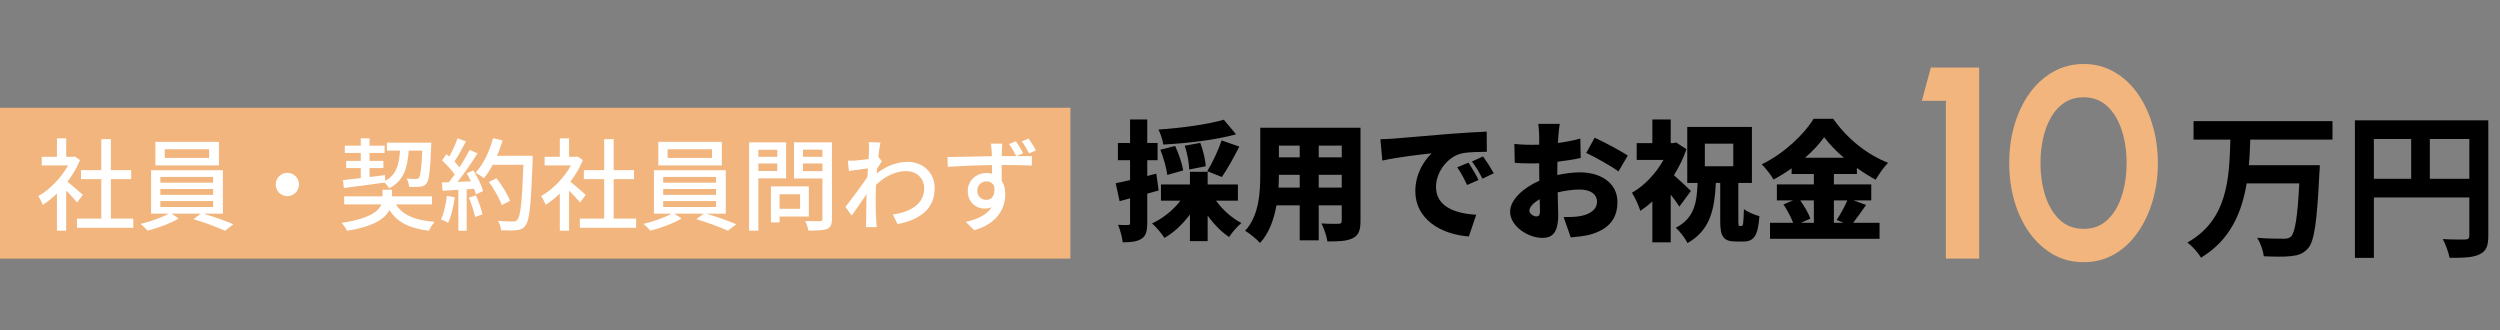
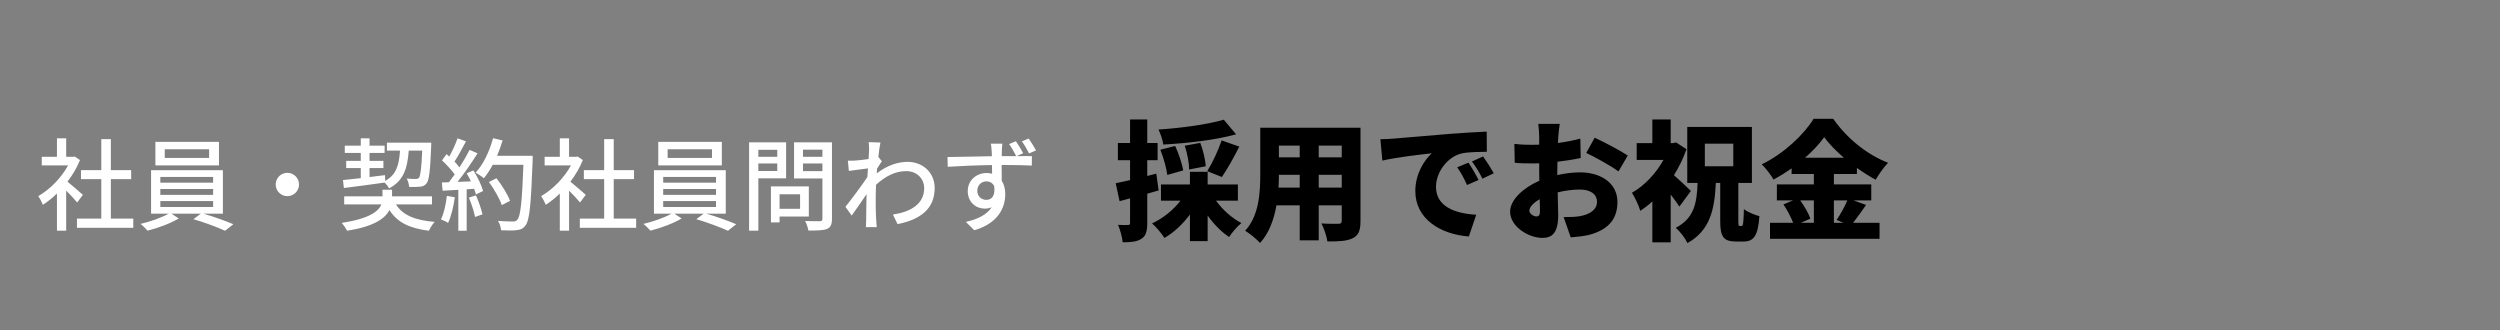
<svg xmlns="http://www.w3.org/2000/svg" width="348" height="46" viewBox="0 0 348 46" fill="none">
  <rect x="0" y="0" width="348" height="46" fill="#808080" stroke="none" />
  <path d="M170.354 16.664L172.064 18.698C169.112 19.508 165.26 19.94 161.93 20.12C161.858 19.526 161.534 18.59 161.264 18.032C164.504 17.816 168.05 17.33 170.354 16.664ZM170.084 24.638L168.05 23.828C168.752 22.694 169.598 20.912 170.048 19.544L172.514 20.408C171.722 21.956 170.822 23.576 170.084 24.638ZM167.834 23.144L165.53 23.594C165.53 22.748 165.278 21.362 164.918 20.282L167.078 19.886C167.474 20.93 167.798 22.262 167.834 23.144ZM164.702 23.72L162.488 24.35C162.38 23.432 161.966 21.956 161.516 20.84L163.586 20.318C164.072 21.38 164.558 22.802 164.702 23.72ZM160.958 24.17L161.282 26.51C160.76 26.672 160.238 26.816 159.698 26.96V31.028C159.698 32.162 159.518 32.828 158.906 33.224C158.294 33.638 157.466 33.728 156.278 33.728C156.224 33.08 155.936 32 155.63 31.298C156.206 31.334 156.8 31.334 157.016 31.316C157.232 31.316 157.304 31.262 157.304 31.028V27.608L155.846 28.004L155.306 25.502C155.882 25.394 156.566 25.232 157.304 25.07V22.298H155.612V19.904H157.304V16.628H159.698V19.904H161.138V22.298H159.698V24.494L160.958 24.17ZM172.316 27.932H169.274C170.156 29.174 171.452 30.344 172.802 31.046C172.244 31.496 171.47 32.396 171.092 32.99C169.994 32.27 168.968 31.208 168.104 30.002V33.566H165.638V29.858C164.648 31.19 163.424 32.36 162.092 33.116C161.696 32.504 160.922 31.568 160.364 31.1C161.894 30.398 163.334 29.228 164.324 27.932H161.606V25.682H165.638V23.918H168.104V25.682H172.316V27.932ZM183.566 26.114H186.77V24.332H183.566V26.114ZM177.968 26.114H180.92V24.332H178.022C178.022 24.89 178.004 25.484 177.968 26.114ZM180.92 20.264H178.022V21.902H180.92V20.264ZM186.77 21.902V20.264H183.566V21.902H186.77ZM189.38 17.78V30.776C189.38 32.072 189.11 32.756 188.318 33.152C187.49 33.566 186.374 33.62 184.772 33.602C184.682 32.9 184.286 31.766 183.944 31.1C184.826 31.172 185.996 31.154 186.32 31.154C186.644 31.154 186.77 31.046 186.77 30.74V28.58H183.566V33.458H180.92V28.58H177.68C177.338 30.542 176.654 32.468 175.394 33.818C174.98 33.332 173.9 32.45 173.324 32.126C175.286 29.984 175.43 26.744 175.43 24.206V17.78H189.38ZM192.152 19.382C192.872 19.364 193.664 19.328 194.006 19.292C195.698 19.148 198.416 18.932 201.71 18.644C203.51 18.5 205.634 18.374 206.948 18.32L206.966 21.128C206.03 21.146 204.5 21.146 203.51 21.344C201.566 21.776 199.892 23.882 199.892 26.024C199.892 28.67 202.376 29.714 205.49 29.894L204.464 32.918C200.45 32.612 197.012 30.434 197.012 26.6C197.012 24.134 198.326 22.226 199.298 21.344C197.75 21.506 194.582 21.866 192.422 22.352L192.152 19.382ZM204.41 22.64C204.86 23.306 205.49 24.386 205.814 25.052L204.212 25.754C203.726 24.71 203.42 24.116 202.844 23.288L204.41 22.64ZM206.444 21.776C206.912 22.424 207.578 23.468 207.938 24.116L206.354 24.872C205.832 23.846 205.49 23.288 204.896 22.478L206.444 21.776ZM217.118 17.24C217.046 17.582 216.956 18.518 216.92 18.986L216.866 19.904C217.982 19.76 219.08 19.544 219.98 19.292L220.034 21.992C219.044 22.208 217.892 22.388 216.794 22.514C216.776 22.892 216.776 23.27 216.776 23.666V24.368C217.91 24.116 219.044 23.99 219.944 23.99C222.788 23.99 225.146 25.448 225.146 28.112C225.146 30.218 224.174 31.946 221.096 32.72C220.25 32.9 219.44 32.972 218.648 33.044L217.658 30.218C218.522 30.218 219.314 30.2 219.908 30.092C221.294 29.858 222.302 29.192 222.302 28.094C222.302 27.032 221.402 26.384 219.908 26.384C218.918 26.384 217.838 26.528 216.83 26.78C216.866 28.13 216.902 29.39 216.902 29.948C216.902 32.486 216.002 33.116 214.706 33.116C212.762 33.116 210.206 31.532 210.206 29.462C210.206 27.842 212.006 26.15 214.274 25.16C214.256 24.692 214.256 24.224 214.256 23.756V22.73C213.968 22.748 213.716 22.748 213.482 22.748C212.186 22.748 211.466 22.73 210.854 22.658L210.8 20.03C211.898 20.156 212.744 20.156 213.392 20.156C213.662 20.156 213.95 20.156 214.256 20.138V19.004C214.256 18.626 214.184 17.582 214.13 17.24H217.118ZM221.978 19.166C223.418 19.832 225.578 20.984 226.586 21.65L225.29 23.864C224.444 23.198 221.906 21.794 220.808 21.29L221.978 19.166ZM212.888 29.336C212.888 29.768 213.5 30.128 213.842 30.128C214.112 30.128 214.364 30.056 214.364 29.426C214.364 29.084 214.346 28.472 214.328 27.734C213.428 28.238 212.888 28.832 212.888 29.336ZM235.37 26.582L233.768 28.76C233.462 28.274 233.03 27.68 232.562 27.086V33.728H230.006V28.04C229.466 28.544 228.89 28.976 228.332 29.354C228.134 28.652 227.522 27.338 227.162 26.834C228.89 25.862 230.51 24.152 231.554 22.262H227.828V19.922H230.006V16.628H232.562V19.922H232.886L233.318 19.832L234.758 20.768C234.326 22.028 233.714 23.252 233.012 24.386C233.804 25.07 235.028 26.24 235.37 26.582ZM237.314 19.994V23.144H241.274V19.994H237.314ZM242.174 31.46H242.426C242.642 31.46 242.696 31.082 242.75 29.102C243.236 29.516 244.262 29.912 244.91 30.092C244.712 32.792 244.154 33.62 242.696 33.62H241.652C239.852 33.62 239.456 32.882 239.456 30.794V25.466H238.844C238.664 29.12 238.088 32.036 234.902 33.836C234.578 33.17 233.858 32.198 233.264 31.712C235.856 30.362 236.198 28.238 236.306 25.466H234.866V17.672H243.866V25.466H241.976V30.758C241.976 31.388 242.012 31.46 242.174 31.46ZM252.488 27.896H250.598C251.174 28.724 251.768 29.714 252.002 30.434L250.688 31.01H252.488V27.896ZM257.15 27.896H255.278V31.01H256.61L255.656 30.614C256.16 29.876 256.772 28.796 257.15 27.896ZM251.264 21.956H256.664C255.566 21.002 254.594 20.012 253.928 19.094C253.262 20.03 252.344 21.02 251.264 21.956ZM258.014 27.896L259.76 28.526C259.13 29.408 258.5 30.326 257.96 31.01H261.632V33.242H246.386V31.01H249.608C249.302 30.236 248.78 29.228 248.258 28.454L249.59 27.896H247.34V25.664H252.488V24.224H249.392V23.432C248.582 24.008 247.736 24.53 246.872 24.998C246.548 24.386 245.792 23.414 245.234 22.874C248.312 21.398 251.156 18.68 252.452 16.538H255.188C257.15 19.346 259.94 21.542 262.82 22.658C262.172 23.324 261.578 24.206 261.092 25.016C260.228 24.548 259.346 23.99 258.482 23.378V24.224H255.278V25.664H260.48V27.896H258.014Z" fill="black" />
-   <path d="M270.864 36V14.036H267.52L268.774 9.4H275.5V36H270.864ZM290.038 36.494C288.493 36.494 287.087 36.139 285.82 35.43C284.553 34.708 283.458 33.714 282.533 32.447C281.621 31.18 280.918 29.717 280.424 28.058C279.93 26.386 279.683 24.6 279.683 22.7C279.683 20.8 279.93 19.02 280.424 17.361C280.918 15.689 281.621 14.22 282.533 12.953C283.458 11.686 284.553 10.698 285.82 9.989C287.087 9.267 288.493 8.906 290.038 8.906C291.583 8.906 292.989 9.267 294.256 9.989C295.523 10.698 296.606 11.686 297.505 12.953C298.417 14.22 299.12 15.689 299.614 17.361C300.121 19.02 300.374 20.8 300.374 22.7C300.374 24.6 300.121 26.386 299.614 28.058C299.12 29.717 298.417 31.18 297.505 32.447C296.606 33.714 295.523 34.708 294.256 35.43C292.989 36.139 291.583 36.494 290.038 36.494ZM290.038 31.858C291.393 31.858 292.514 31.427 293.401 30.566C294.288 29.705 294.946 28.577 295.377 27.184C295.808 25.791 296.023 24.296 296.023 22.7C296.023 21.015 295.795 19.483 295.339 18.102C294.883 16.709 294.212 15.6 293.325 14.777C292.438 13.954 291.343 13.542 290.038 13.542C289.012 13.542 288.119 13.795 287.359 14.302C286.612 14.796 285.991 15.474 285.497 16.335C285.003 17.196 284.636 18.178 284.395 19.28C284.154 20.369 284.034 21.509 284.034 22.7C284.034 24.283 284.249 25.778 284.68 27.184C285.123 28.577 285.788 29.705 286.675 30.566C287.574 31.427 288.695 31.858 290.038 31.858Z" fill="#F2B57D" />
-   <path d="M324.68 19.436H313.24C313.196 20.602 313.152 21.812 313.042 23H322.92C322.92 23 322.898 23.836 322.854 24.166C322.524 30.92 322.15 33.582 321.292 34.55C320.632 35.32 319.928 35.54 318.938 35.65C318.08 35.76 316.562 35.738 315.11 35.672C315.044 34.924 314.67 33.824 314.186 33.098C315.704 33.23 317.2 33.23 317.86 33.23C318.322 33.23 318.608 33.186 318.894 32.944C319.466 32.394 319.818 30.238 320.06 25.53H312.734C312.052 29.6 310.468 33.406 306.376 35.87C305.98 35.166 305.166 34.264 304.484 33.758C310.138 30.59 310.314 24.738 310.468 19.436H305.342V16.862H324.68V19.436ZM338.232 24.892H343.732V19.348H338.232V24.892ZM330.444 19.348V24.892H335.636V19.348H330.444ZM346.372 16.752V32.834C346.372 34.264 346.064 34.99 345.14 35.408C344.26 35.848 342.94 35.892 340.982 35.892C340.85 35.166 340.41 33.956 340.036 33.274C341.29 33.362 342.72 33.34 343.16 33.34C343.578 33.318 343.732 33.186 343.732 32.812V27.488H330.444V35.892H327.804V16.752H346.372Z" fill="black" />
-   <rect y="15" width="149" height="21" fill="#F2B57D" />
  <path d="M11.538 27.122L10.74 28.186C10.418 27.78 9.788 27.108 9.214 26.534V32.106H7.926V26.94C7.296 27.556 6.624 28.088 5.966 28.508C5.84 28.172 5.518 27.556 5.322 27.304C6.918 26.394 8.528 24.77 9.48 23.02H5.812V21.83H7.926V19.254H9.214V21.83H10.18L10.404 21.788L11.132 22.278C10.712 23.342 10.096 24.364 9.396 25.288C10.054 25.82 11.216 26.828 11.538 27.122ZM15.43 30.426H18.552V31.714H10.712V30.426H14.1V24.938H11.272V23.678H14.1V19.366H15.43V23.678H18.258V24.938H15.43V30.426ZM29.108 21.984V20.78H22.934V21.984H29.108ZM30.48 19.744V23.02H21.632V19.744H30.48ZM22.318 27.99V28.816H29.668V27.99H22.318ZM22.318 26.31V27.122H29.668V26.31H22.318ZM22.318 24.63V25.428H29.668V24.63H22.318ZM31.026 29.74H28.31C29.724 30.146 31.418 30.762 32.482 31.21L31.334 32.12C30.284 31.644 28.394 30.93 26.924 30.51L27.96 29.74H23.872L24.88 30.412C23.76 31.084 21.968 31.756 20.54 32.106C20.302 31.84 19.882 31.406 19.56 31.168C20.904 30.86 22.556 30.272 23.48 29.74H21.03V23.692H31.026V29.74ZM40 24.056C40.896 24.056 41.624 24.784 41.624 25.68C41.624 26.576 40.896 27.304 40 27.304C39.104 27.304 38.376 26.576 38.376 25.68C38.376 24.784 39.104 24.056 40 24.056ZM47.868 26.17L47.742 25.064C48.428 24.994 49.282 24.896 50.22 24.798V23.398H48.19V22.39H50.22V21.284H47.994V20.276H50.22V19.254H51.438V20.276H53.538V21.284H51.438V22.39H53.37V23.398H51.438V24.644L53.594 24.378L53.622 25.176C55.19 24.322 55.554 22.936 55.68 20.962H53.86V19.856H60.034C60.034 19.856 60.034 20.22 60.02 20.374C59.88 23.79 59.74 25.078 59.376 25.526C59.138 25.834 58.872 25.946 58.48 25.988C58.144 26.03 57.556 26.03 56.954 26.016C56.926 25.666 56.8 25.148 56.604 24.854C57.15 24.91 57.654 24.91 57.864 24.91C58.074 24.91 58.2 24.882 58.326 24.742C58.522 24.476 58.662 23.496 58.774 20.962H56.898C56.716 23.426 56.198 25.162 54.154 26.226C54.042 25.988 53.776 25.638 53.552 25.414C51.508 25.708 49.394 25.974 47.868 26.17ZM60.132 28.452H55.12C56.044 29.95 57.78 30.664 60.51 30.888C60.216 31.182 59.866 31.742 59.712 32.12C56.996 31.784 55.288 30.944 54.21 29.236C53.608 30.412 52.054 31.532 48.316 32.12C48.162 31.812 47.826 31.308 47.56 31.028C51.41 30.44 52.698 29.418 53.09 28.452H47.91V27.332H53.244V26.408H54.574V27.332H60.132V28.452ZM62.204 27.262L63.31 27.458C63.128 28.774 62.806 30.132 62.372 31.028C62.162 30.874 61.644 30.636 61.378 30.538C61.798 29.698 62.064 28.466 62.204 27.262ZM65.27 27.514L66.25 27.192C66.628 28.032 67.006 29.124 67.16 29.838L66.124 30.202C65.998 29.474 65.62 28.368 65.27 27.514ZM64.962 24.126L65.9 23.72C66.474 24.63 67.048 25.82 67.244 26.59L66.25 27.066C66.194 26.842 66.11 26.576 65.998 26.282L64.962 26.352V32.12H63.8V26.422C63.002 26.464 62.26 26.506 61.616 26.548L61.504 25.4L62.484 25.372C62.75 25.036 63.016 24.672 63.296 24.28C62.862 23.664 62.148 22.908 61.532 22.32L62.162 21.452C62.288 21.564 62.414 21.676 62.54 21.788C62.974 21.018 63.436 20.01 63.688 19.254L64.864 19.674C64.36 20.626 63.772 21.732 63.268 22.488C63.534 22.768 63.772 23.048 63.954 23.3C64.5 22.46 65.004 21.592 65.368 20.864L66.474 21.34C65.676 22.614 64.626 24.154 63.688 25.316L65.55 25.246C65.368 24.854 65.172 24.476 64.962 24.126ZM74.146 21.69V22.32C73.908 28.494 73.726 30.678 73.138 31.392C72.802 31.854 72.452 31.98 71.906 32.036C71.43 32.106 70.576 32.092 69.75 32.05C69.722 31.672 69.568 31.112 69.316 30.748C70.226 30.818 71.066 30.832 71.402 30.832C71.696 30.832 71.85 30.776 72.004 30.594C72.452 30.146 72.676 28.074 72.858 22.936H68.588C68.21 23.65 67.79 24.294 67.356 24.812C67.104 24.588 66.516 24.21 66.208 24.028C67.272 22.894 68.14 21.074 68.63 19.24L69.96 19.548C69.75 20.276 69.484 21.004 69.19 21.69H74.146ZM70.996 27.962L69.848 28.55C69.568 27.696 68.798 26.338 68.056 25.33L69.106 24.812C69.862 25.764 70.688 27.094 70.996 27.962ZM81.538 27.122L80.74 28.186C80.418 27.78 79.788 27.108 79.214 26.534V32.106H77.926V26.94C77.296 27.556 76.624 28.088 75.966 28.508C75.84 28.172 75.518 27.556 75.322 27.304C76.918 26.394 78.528 24.77 79.48 23.02H75.812V21.83H77.926V19.254H79.214V21.83H80.18L80.404 21.788L81.132 22.278C80.712 23.342 80.096 24.364 79.396 25.288C80.054 25.82 81.216 26.828 81.538 27.122ZM85.43 30.426H88.552V31.714H80.712V30.426H84.1V24.938H81.272V23.678H84.1V19.366H85.43V23.678H88.258V24.938H85.43V30.426ZM99.108 21.984V20.78H92.934V21.984H99.108ZM100.48 19.744V23.02H91.632V19.744H100.48ZM92.318 27.99V28.816H99.668V27.99H92.318ZM92.318 26.31V27.122H99.668V26.31H92.318ZM92.318 24.63V25.428H99.668V24.63H92.318ZM101.026 29.74H98.31C99.724 30.146 101.418 30.762 102.482 31.21L101.334 32.12C100.284 31.644 98.394 30.93 96.924 30.51L97.96 29.74H93.872L94.88 30.412C93.76 31.084 91.968 31.756 90.54 32.106C90.302 31.84 89.882 31.406 89.56 31.168C90.904 30.86 92.556 30.272 93.48 29.74H91.03V23.692H101.026V29.74ZM108.194 20.85H105.562V21.83H108.194V20.85ZM105.562 23.804H108.194V22.754H105.562V23.804ZM109.426 24.826H105.562V32.106H104.274V19.814H109.426V24.826ZM111.372 27.038H108.516V29.068H111.372V27.038ZM112.59 30.146H108.516V30.958H107.312V25.946H112.59V30.146ZM111.778 23.818H114.48V22.754H111.778V23.818ZM114.48 20.836H111.778V21.83H114.48V20.836ZM115.81 19.814V30.454C115.81 31.238 115.628 31.644 115.124 31.868C114.606 32.078 113.78 32.092 112.52 32.092C112.478 31.728 112.268 31.126 112.072 30.762C112.954 30.804 113.864 30.79 114.144 30.79C114.41 30.776 114.48 30.692 114.48 30.44V24.84H110.532V19.814H115.81ZM120.976 20.92C120.976 20.556 120.976 20.164 120.92 19.786L122.558 19.842C122.474 20.206 122.362 20.948 122.264 21.858H122.278L122.754 22.446C122.586 22.698 122.32 23.104 122.096 23.454C122.082 23.678 122.054 23.916 122.04 24.14C123.538 22.978 125.05 22.53 126.352 22.53C128.382 22.53 130.104 23.958 130.104 26.17C130.118 28.998 128.186 30.566 124.938 31.196L124.294 29.866C126.702 29.502 128.662 28.452 128.648 26.142C128.648 25.05 127.794 23.818 126.128 23.818C124.574 23.818 123.174 24.588 121.942 25.722C121.914 26.24 121.9 26.73 121.9 27.178C121.9 28.396 121.886 29.39 121.97 30.664C121.984 30.916 122.012 31.322 122.04 31.616H120.528C120.542 31.364 120.57 30.916 120.57 30.692C120.584 29.376 120.584 28.578 120.626 27.024C119.968 27.99 119.142 29.194 118.554 30.006L117.686 28.788C118.47 27.808 119.982 25.792 120.738 24.644C120.766 24.252 120.794 23.832 120.822 23.44C120.164 23.524 119.002 23.678 118.162 23.79L118.022 22.362C118.372 22.376 118.666 22.376 119.072 22.348C119.506 22.32 120.234 22.236 120.906 22.138C120.948 21.536 120.976 21.074 120.976 20.92ZM136.04 26.576C136.04 27.346 136.628 27.822 137.3 27.822C138.042 27.822 138.574 27.248 138.392 25.918C138.168 25.456 137.776 25.246 137.3 25.246C136.656 25.246 136.04 25.736 136.04 26.576ZM141.416 19.66C141.752 20.136 142.158 20.822 142.424 21.326L141.514 21.732C142.424 21.732 143.236 21.718 143.642 21.732L143.628 23.048C142.788 23.006 141.458 22.964 139.428 22.964C139.442 23.72 139.442 24.532 139.442 25.162C139.764 25.666 139.932 26.31 139.932 27.024C139.932 28.9 138.952 31.084 135.62 32.05L134.444 30.888C136.082 30.524 137.37 29.894 138.042 28.844C137.762 28.97 137.426 29.04 137.062 29.04C135.914 29.04 134.71 28.2 134.71 26.59C134.71 25.12 135.9 24.084 137.328 24.084C137.608 24.084 137.86 24.112 138.098 24.182C138.098 23.804 138.098 23.384 138.084 22.978C135.956 23.006 133.674 23.104 131.924 23.216L131.896 21.858C133.478 21.844 136.068 21.774 138.07 21.746C138.07 21.438 138.056 21.2 138.042 21.032C138.014 20.57 137.958 20.136 137.93 19.996H139.526C139.498 20.192 139.456 20.822 139.456 21.018C139.442 21.2 139.442 21.438 139.442 21.732C140.1 21.732 140.8 21.732 141.458 21.732C141.164 21.172 140.828 20.556 140.464 20.052L141.416 19.66ZM143.194 19.282C143.516 19.772 143.936 20.416 144.216 20.934L143.25 21.354C142.956 20.78 142.606 20.164 142.242 19.674L143.194 19.282Z" fill="white" />
</svg>